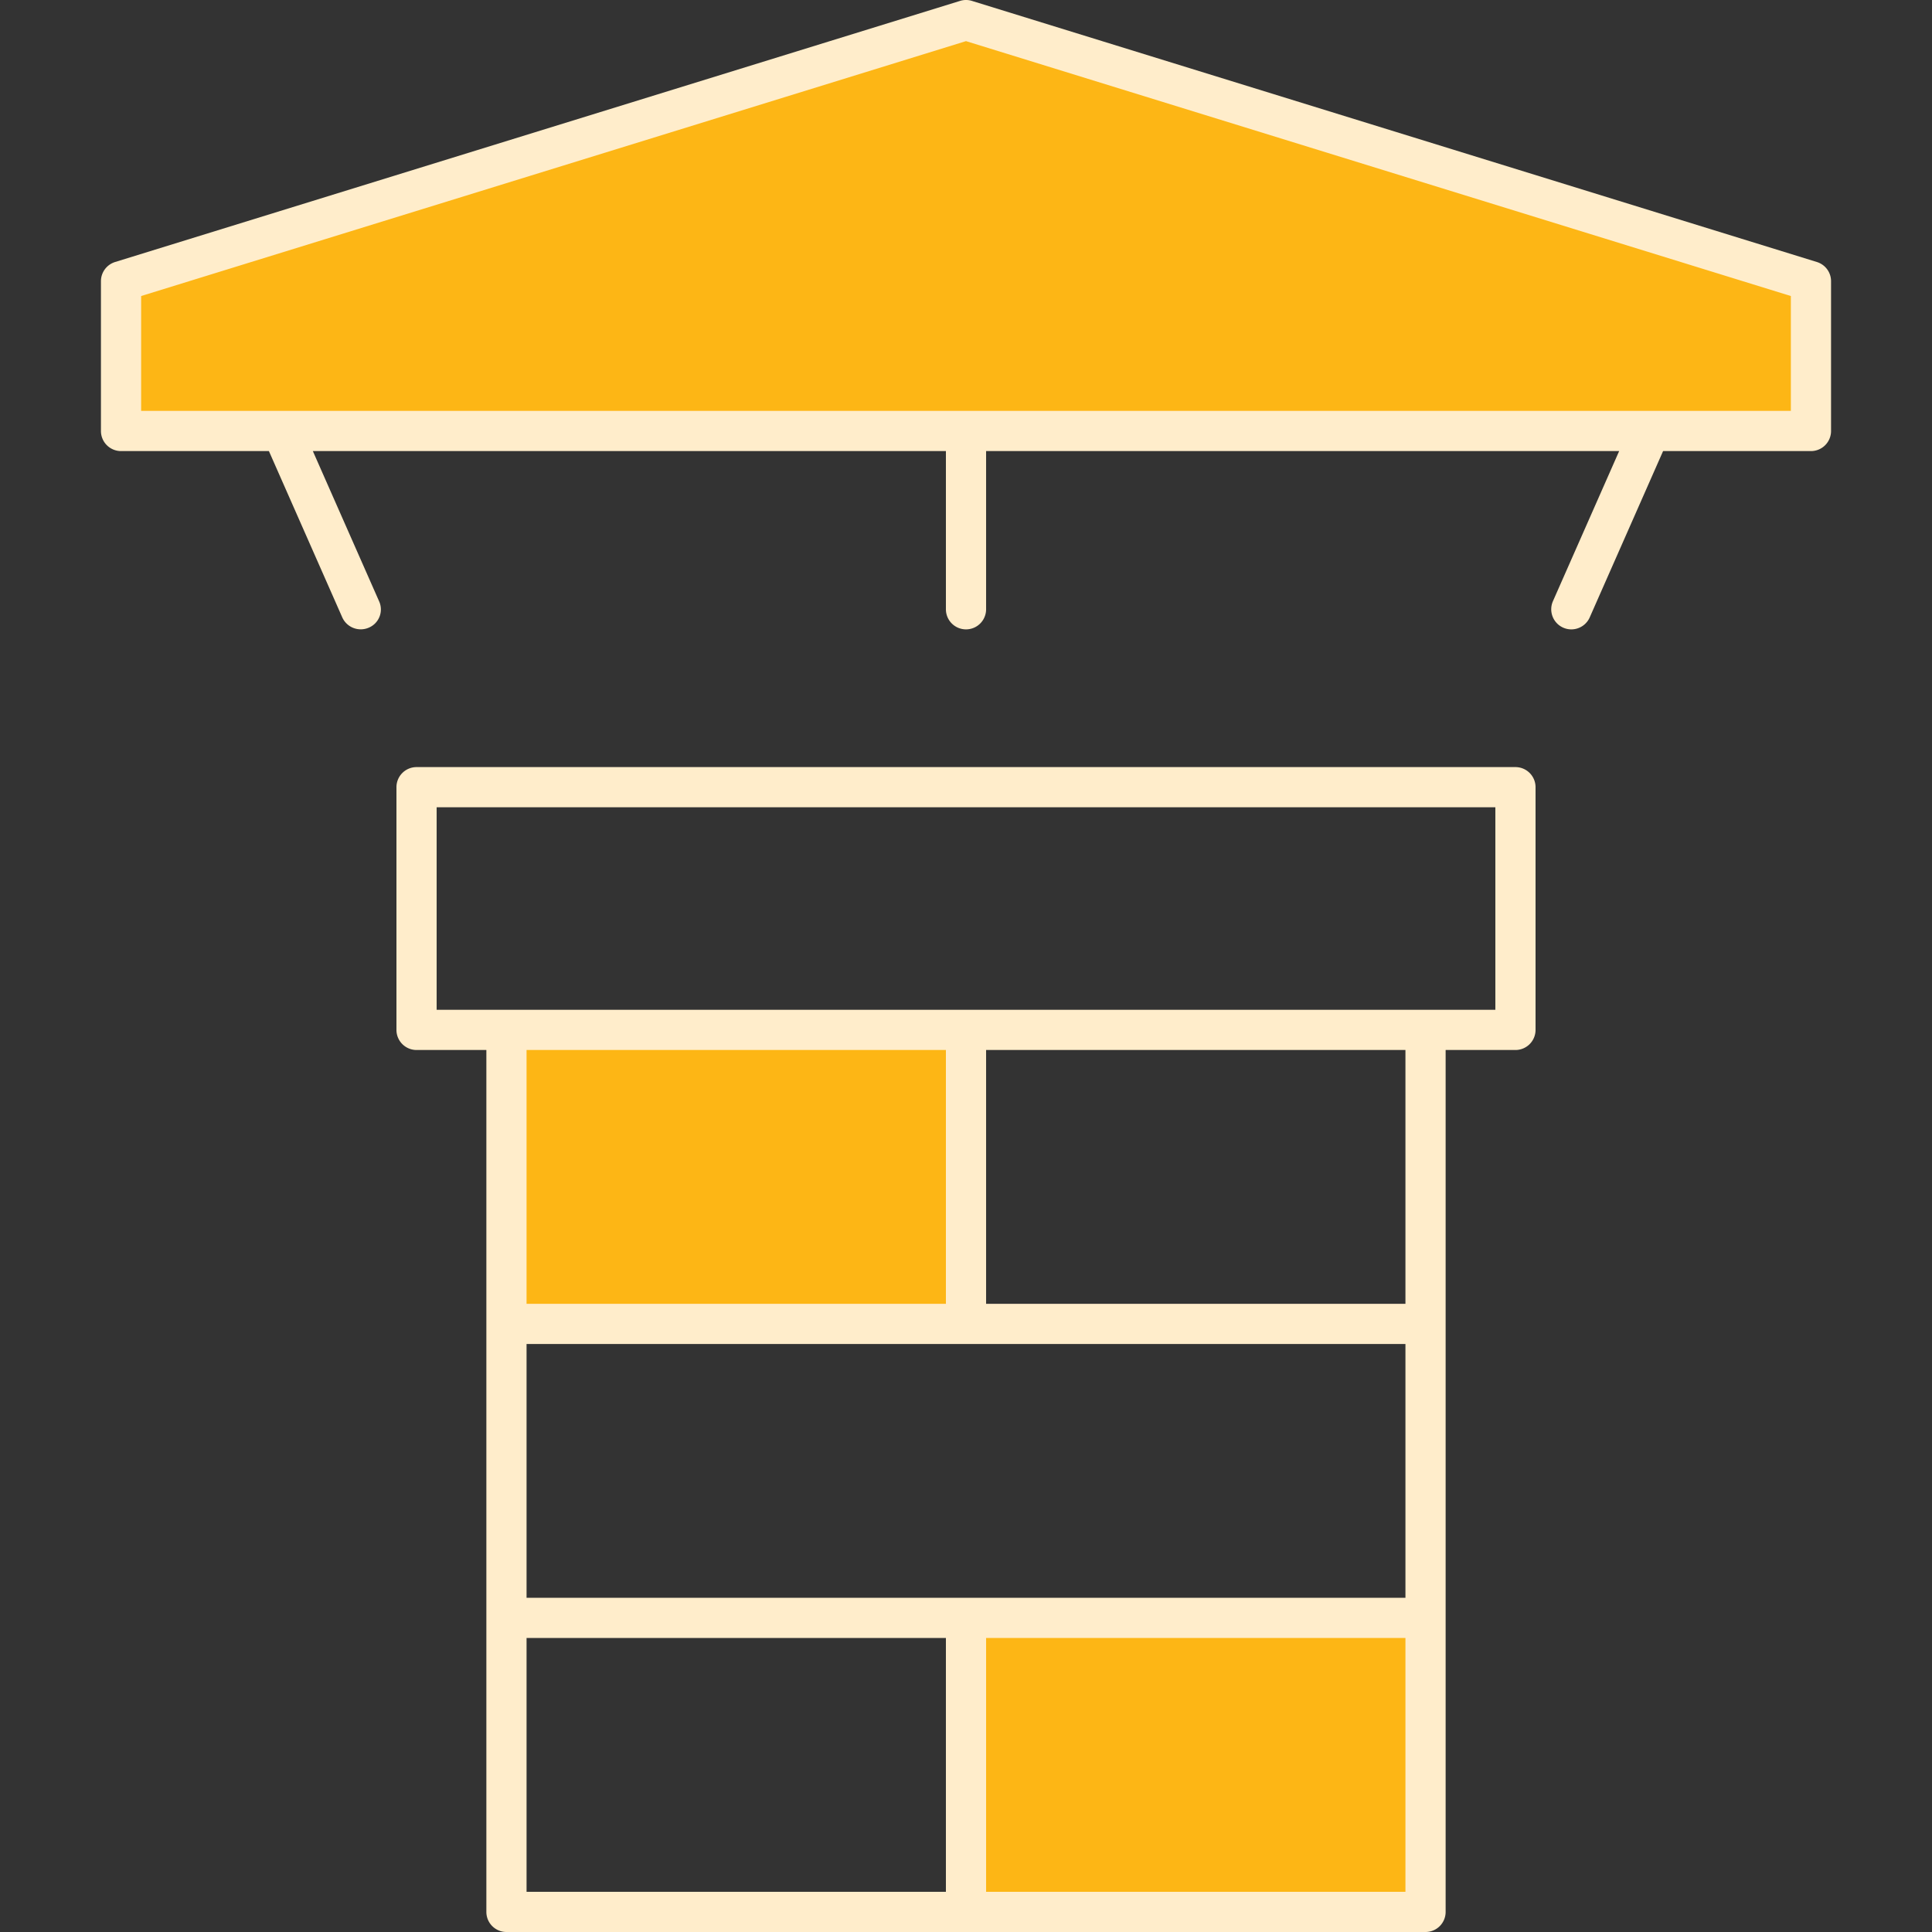
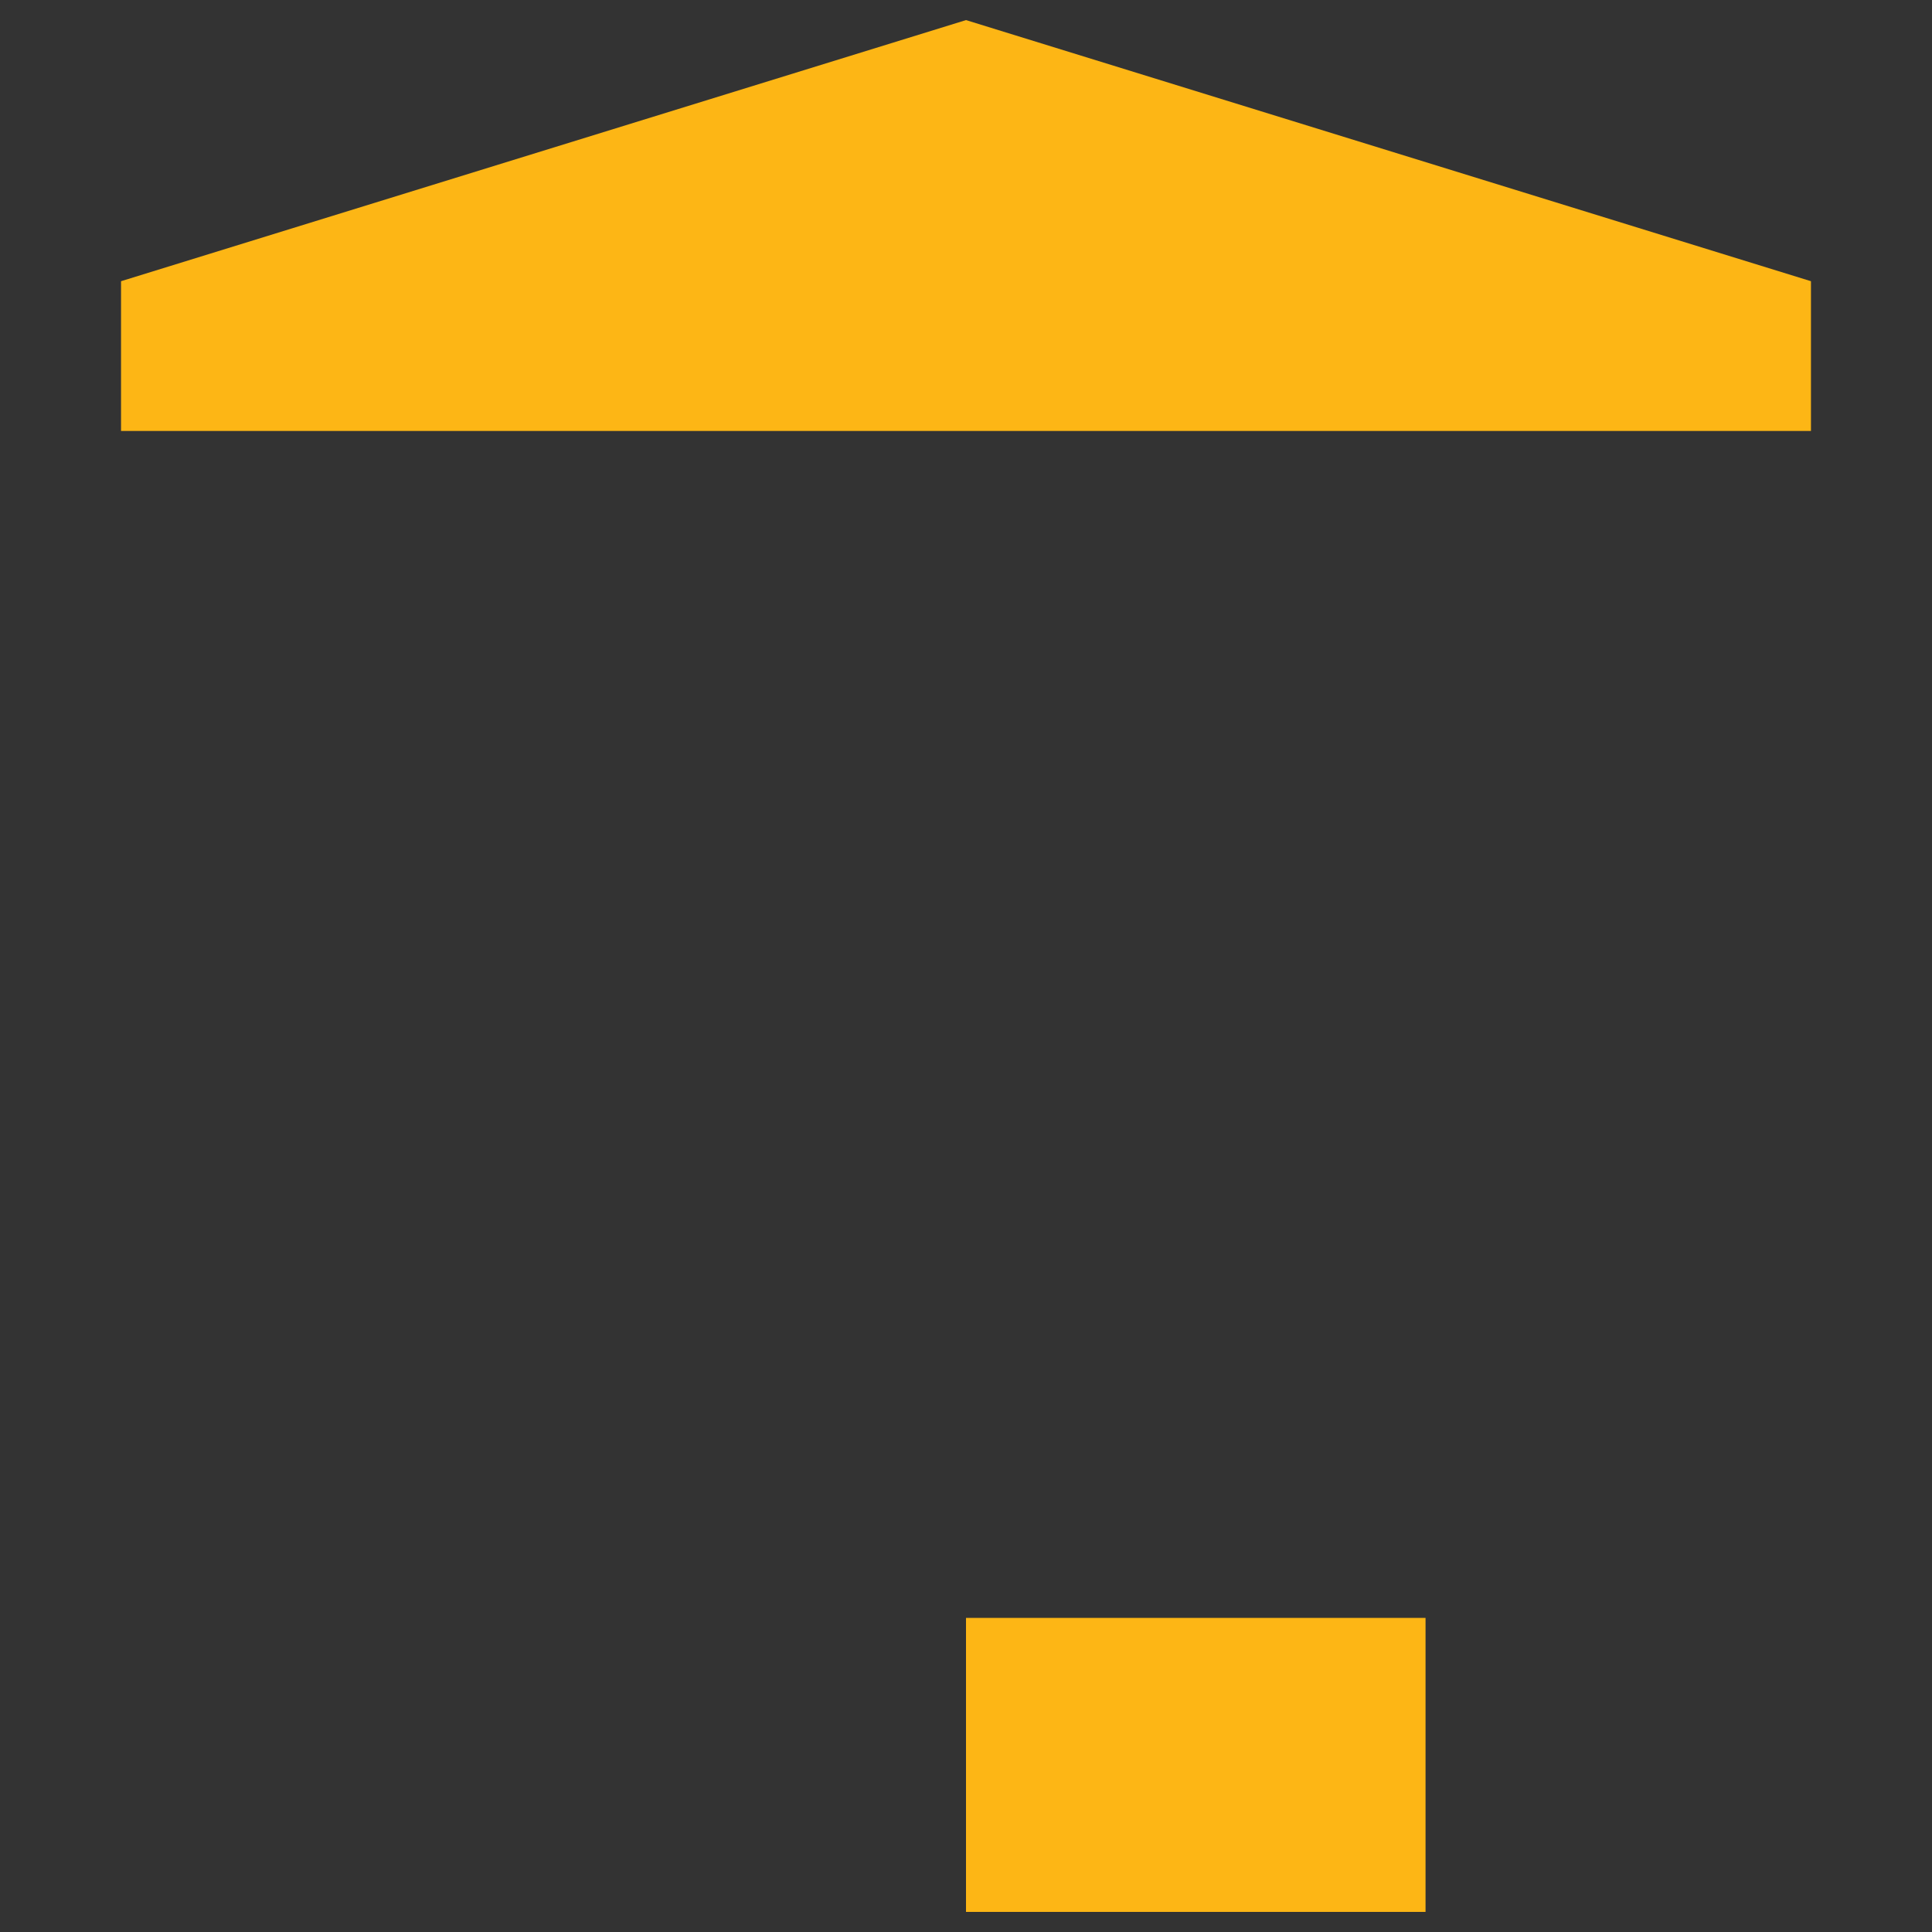
<svg xmlns="http://www.w3.org/2000/svg" id="Layer_1" data-name="Layer 1" viewBox="0 0 500 500">
  <rect x="0" y="0" width="500" height="500" fill="#333333" stroke="none" />
  <defs>
    <style>.cls-1{fill:#fdb615;}.cls-2{fill:#ffedcb;}</style>
  </defs>
  <rect class="cls-1" x="250" y="418.711" width="118.929" height="76.088" />
-   <rect class="cls-1" x="131.071" y="266.536" width="118.929" height="76.087" />
  <polygon class="cls-1" points="250 5.2 31.325 72.775 31.325 111.539 468.675 111.539 468.675 72.775 250 5.2" />
-   <path class="cls-2" d="M392.198,198.524H107.802a5.201,5.201,0,0,0-5.201,5.201v62.812a5.201,5.201,0,0,0,5.201,5.201h18.069V494.799a5.201,5.201,0,0,0,5.201,5.201H368.928a5.201,5.201,0,0,0,5.201-5.201V271.738H392.198a5.201,5.201,0,0,0,5.201-5.201V203.725A5.201,5.201,0,0,0,392.198,198.524ZM363.727,413.51H136.273V347.825H363.727Zm-118.928-76.087h-108.527V271.738h108.527Zm-108.527,86.489h108.527v65.686h-108.527Zm227.455,65.686H255.202V423.912H363.727Zm0-152.175H255.202V271.738H363.727Zm23.27-76.087H113.003v-52.41H386.997Z" />
-   <path class="cls-2" d="M470.21,67.807,251.536.232a5.185,5.185,0,0,0-3.07,0L29.79,67.807a5.2,5.2,0,0,0-3.666,4.969v38.763a5.201,5.201,0,0,0,5.201,5.201H69.594L88.58,159.78a5.24,5.24,0,0,0,6.858,2.66,5.109,5.109,0,0,0,2.66-6.858L80.964,116.74H244.8v40.941a5.201,5.201,0,0,0,10.402,0V116.74H419.036l-17.135,38.842a5.201,5.201,0,1,0,9.518,4.198l18.986-43.04h38.269a5.201,5.201,0,0,0,5.201-5.201V72.776A5.2,5.2,0,0,0,470.21,67.807Zm-6.736,38.531H36.526V76.612l213.474-65.967,213.473,65.967Z" />
</svg>